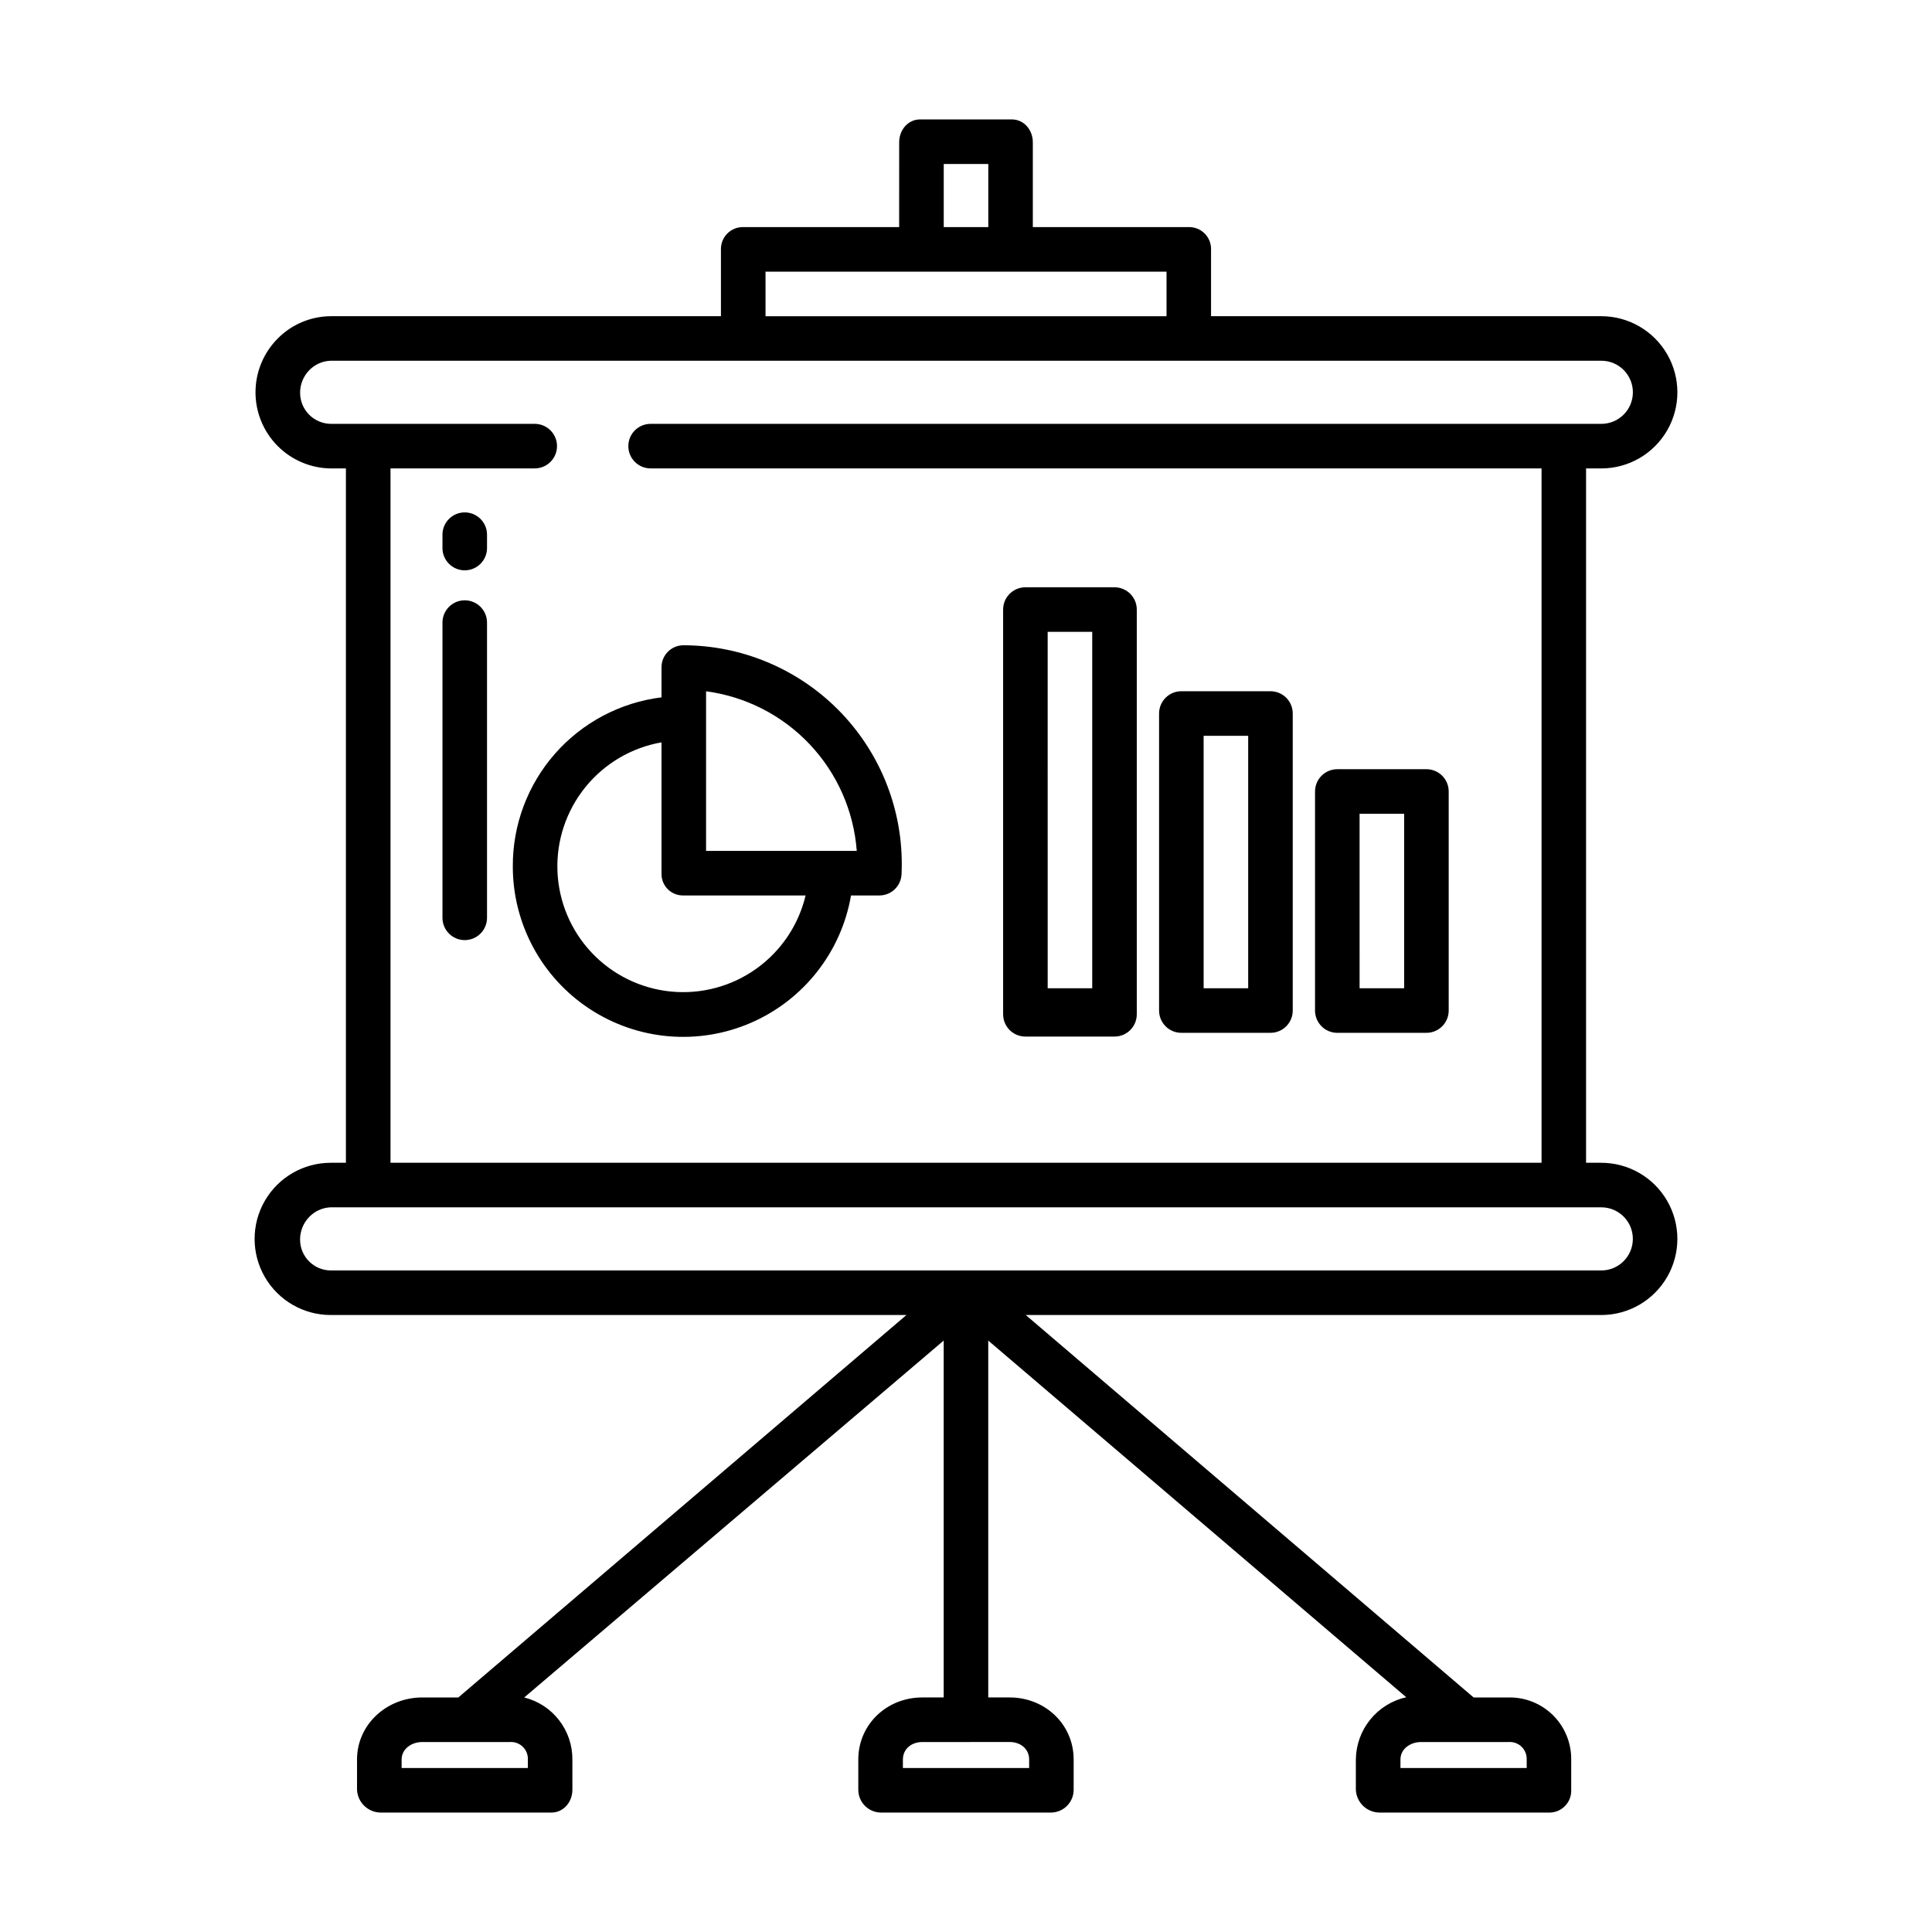
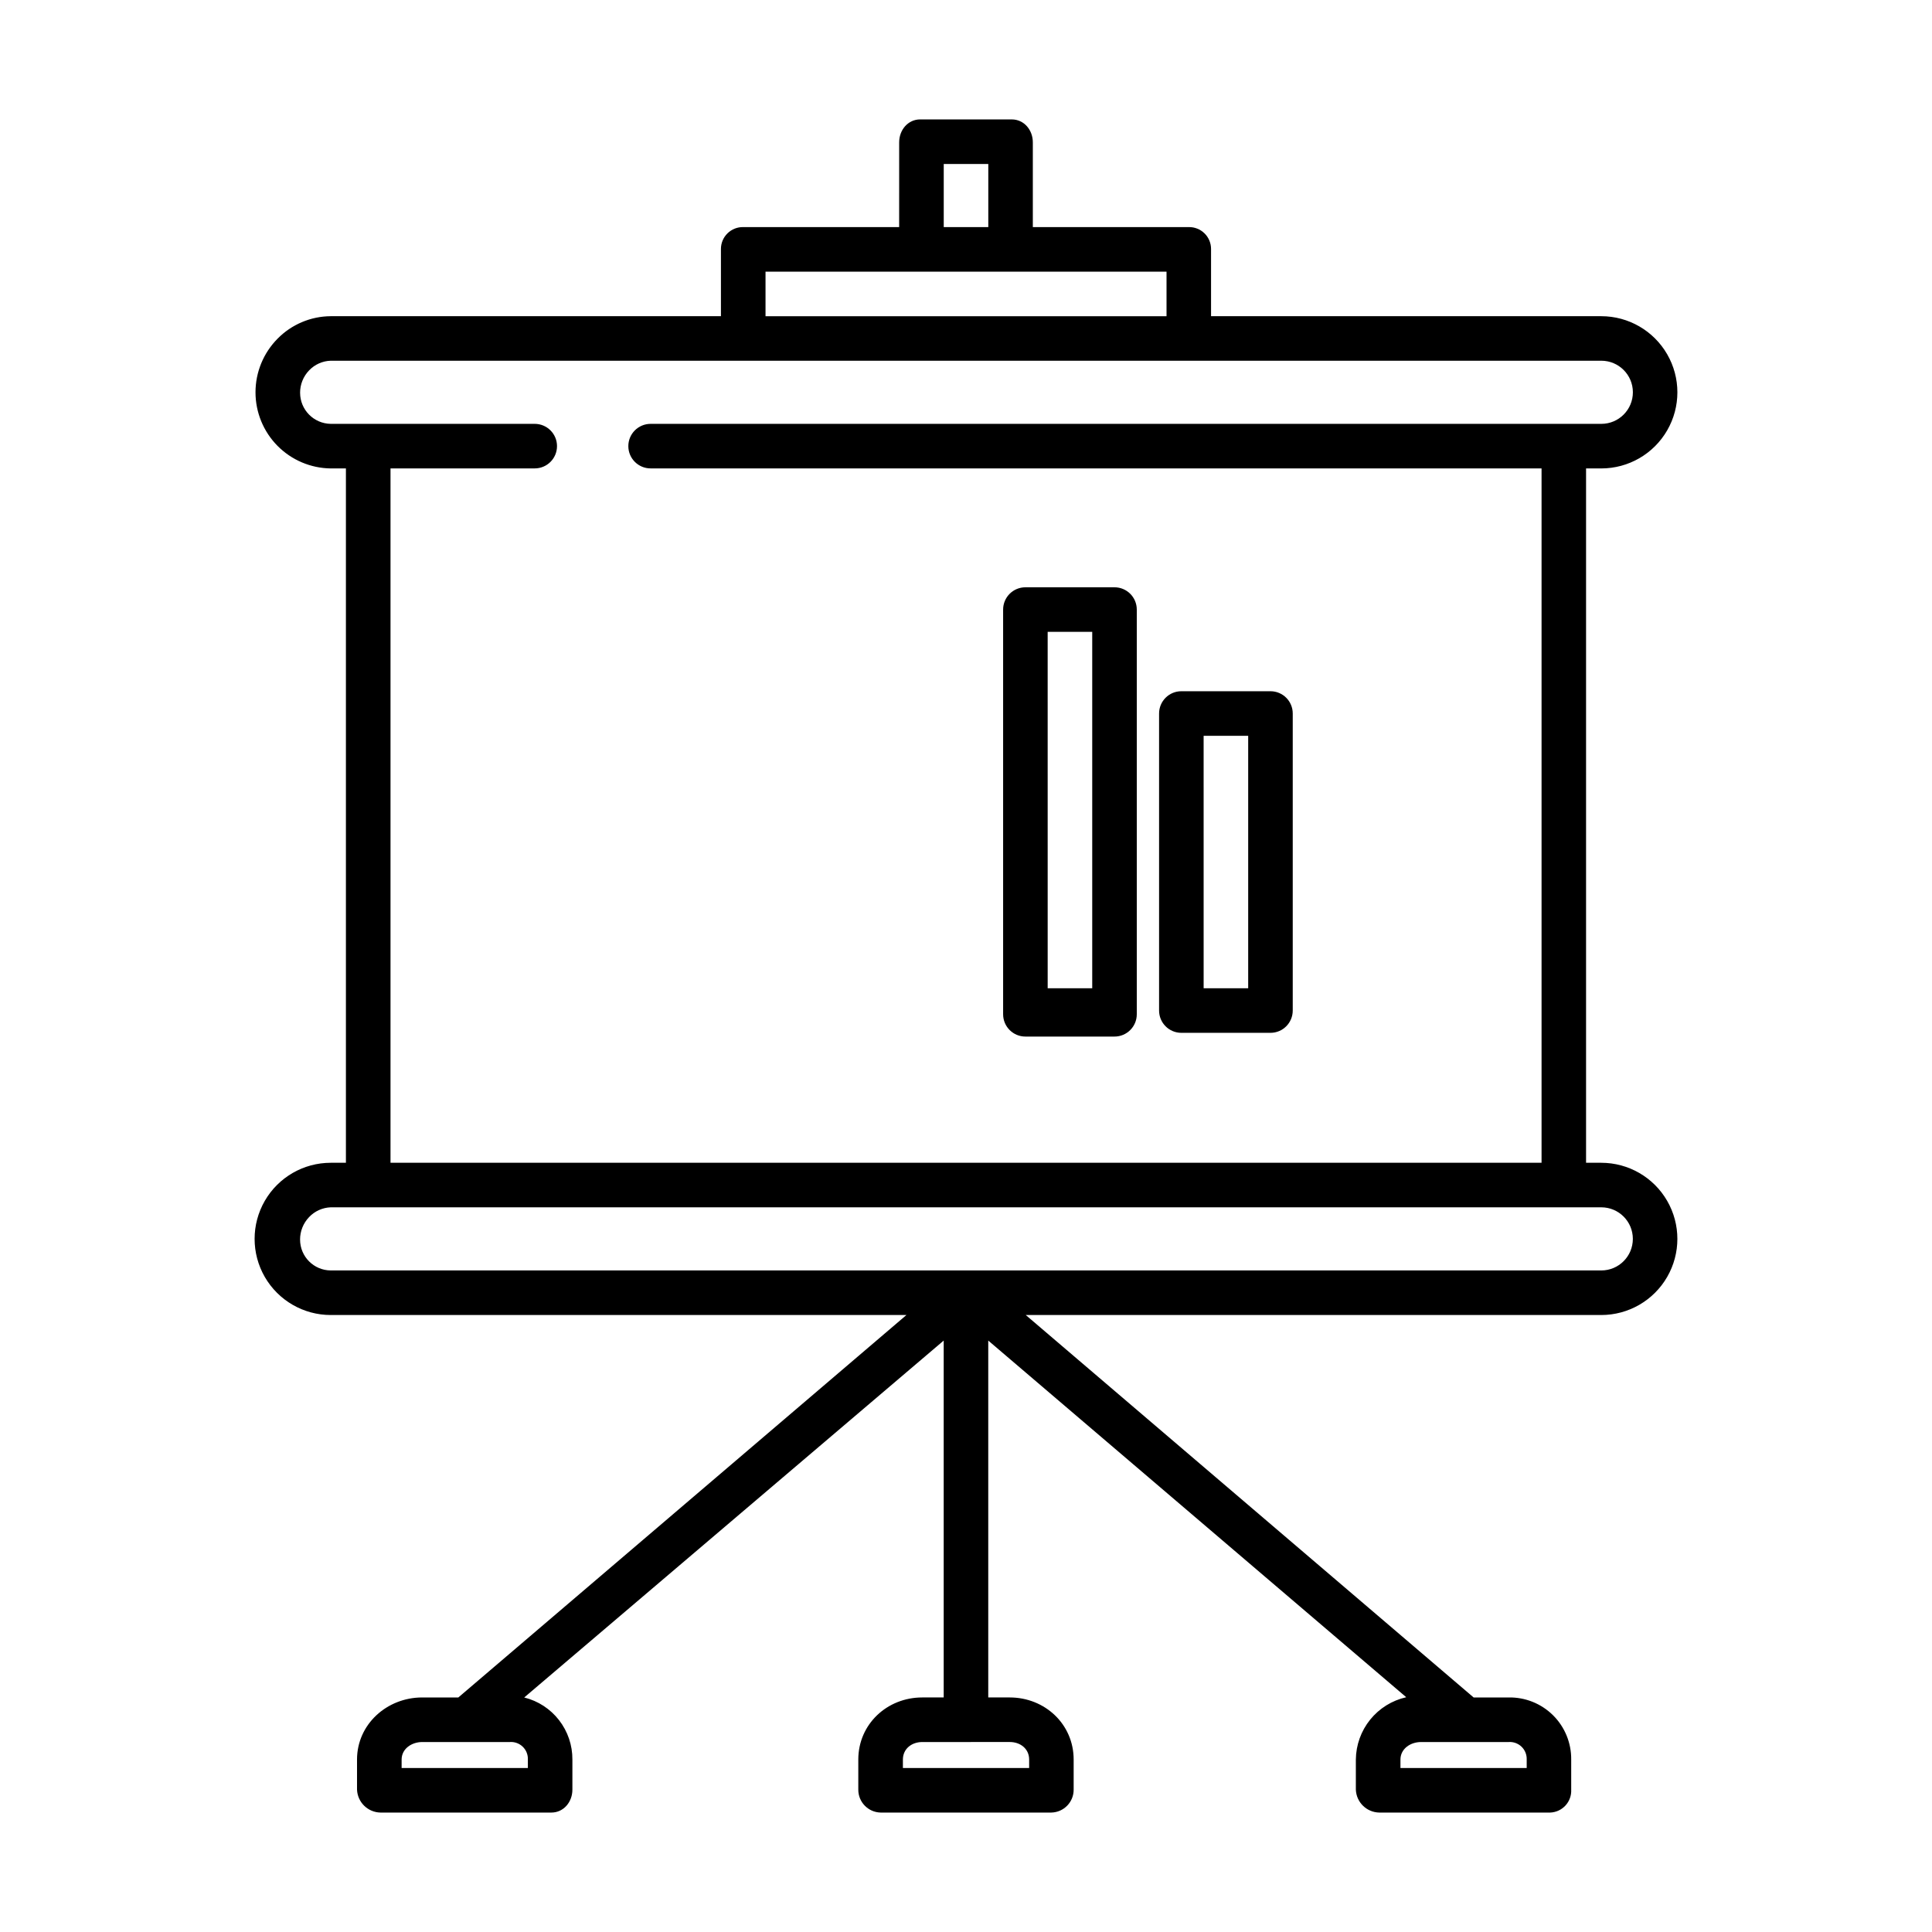
<svg xmlns="http://www.w3.org/2000/svg" fill="#000000" width="800px" height="800px" version="1.1" viewBox="144 144 512 512">
  <g>
-     <path d="m279.9 373.61c-0.012 15.215 7.644 29.414 20.367 37.766 12.723 8.352 28.797 9.734 42.754 3.672 13.961-6.062 23.926-18.746 26.508-33.746h7.492c3.141 0.02 5.742-2.445 5.894-5.582 0.043-0.906 0.066-1.816 0.066-2.738 0.008-15.359-6.086-30.098-16.938-40.969-10.855-10.871-25.578-16.988-40.941-17.012-1.555 0.008-3.043 0.637-4.133 1.746-1.09 1.113-1.688 2.613-1.664 4.168v7.887c-10.91 1.355-20.949 6.664-28.211 14.918-7.262 8.258-11.246 18.891-11.195 29.891zm51.215-39.305v-7.113 0.004c10.5 1.395 20.203 6.359 27.473 14.062 7.273 7.703 11.672 17.672 12.461 28.238h-39.934zm-11.809 6.426v34.738c-0.043 1.535 0.535 3.023 1.605 4.125 1.074 1.098 2.547 1.715 4.082 1.711h32.5c-1.867 7.844-6.512 14.746-13.078 19.426-6.562 4.684-14.602 6.828-22.625 6.039-8.023-0.793-15.492-4.461-21.02-10.332-5.523-5.871-8.738-13.547-9.039-21.605-0.305-8.055 2.324-15.949 7.394-22.219 5.07-6.269 12.238-10.492 20.18-11.879z" />
    <path d="m415.74 418.7h23.617c3.262 0 5.902-2.644 5.902-5.906v-107.25c0-3.262-2.641-5.906-5.902-5.906h-23.617c-3.262 0-5.902 2.644-5.902 5.906v107.25c0 3.262 2.641 5.906 5.902 5.906zm5.902-107.26h11.809v94.465h-11.805z" />
    <path d="m457.07 417.71h23.617c3.262 0 5.902-2.644 5.902-5.906v-78.719c0-3.262-2.641-5.902-5.902-5.902h-23.617c-3.262 0-5.902 2.641-5.902 5.902v78.719c0 3.262 2.641 5.906 5.902 5.906zm5.902-78.719h11.809v66.914l-11.805-0.004z" />
-     <path d="m498.4 417.71h23.617c3.262 0 5.902-2.644 5.902-5.906v-58.055c0-3.262-2.641-5.902-5.902-5.902h-23.617c-3.262 0-5.902 2.641-5.902 5.902v58.055c0 3.262 2.641 5.906 5.902 5.906zm5.902-58.055h11.809v46.25l-11.805-0.004z" />
-     <path d="m267.16 279.79c-3.258 0-5.902 2.644-5.902 5.902v3.543c0 3.262 2.644 5.906 5.902 5.906 3.262 0 5.906-2.644 5.906-5.906v-3.543c0-3.258-2.644-5.902-5.906-5.902z" />
-     <path d="m267.16 303.09c-3.258 0-5.902 2.644-5.902 5.902v78.238c0 3.262 2.644 5.906 5.902 5.906 3.262 0 5.906-2.644 5.906-5.906v-78.238c0-3.258-2.644-5.902-5.906-5.902z" />
    <path d="m568.35 268.14c7.207 0 13.867-3.844 17.469-10.086 3.606-6.238 3.606-13.93 0-20.172-3.602-6.238-10.262-10.086-17.469-10.086h-103.41v-17.84c-0.004-1.551-0.633-3.039-1.742-4.121-1.109-1.086-2.609-1.684-4.16-1.652h-41.328v-22.465c0-3.262-2.316-6.07-5.578-6.07l-24.266-0.004c-3.262 0-5.578 2.809-5.578 6.07l-0.004 22.469h-41.328c-1.551-0.031-3.051 0.566-4.16 1.652-1.109 1.082-1.738 2.57-1.742 4.121v17.84h-103.41c-5.305 0.035-10.375 2.18-14.094 5.965-3.738 3.777-5.836 8.871-5.84 14.184-0.008 5.312 2.086 10.414 5.816 14.195 3.734 3.781 8.805 5.938 14.117 6h4.027v184.01h-4.027c-7.207 0-13.863 3.844-17.469 10.086-3.602 6.238-3.602 13.93 0 20.172 3.606 6.238 10.262 10.086 17.469 10.086h152.57l-118.75 101.35h-9.578c-9.344 0-17.27 7.109-17.27 16.453v7.981c0.141 3.352 2.871 6.016 6.231 6.07h45.266c3.262 0 5.578-2.809 5.578-6.07v-7.981c0.027-3.777-1.219-7.453-3.535-10.438s-5.566-5.102-9.234-6.008l111.17-94.586v94.578h-5.688c-9.348 0-16.945 7.109-16.945 16.453v7.981c-0.012 3.293 2.613 5.992 5.906 6.07h45.266-0.004c3.293-0.078 5.918-2.777 5.906-6.07v-7.981c0-9.348-7.602-16.453-16.945-16.453h-5.688v-94.578l110.77 94.516c-3.762 0.848-7.125 2.938-9.551 5.934-2.422 3-3.762 6.727-3.801 10.582v7.981c0.133 3.352 2.863 6.016 6.219 6.07h45.266-0.004c1.551-0.051 3.016-0.723 4.066-1.867 1.051-1.141 1.602-2.656 1.523-4.203v-7.981c0.047-4.41-1.695-8.648-4.828-11.75-3.137-3.102-7.394-4.797-11.801-4.703h-9.23l-118.69-101.35h152.51c7.207 0 13.867-3.848 17.469-10.086 3.606-6.242 3.606-13.934 0-20.172-3.602-6.242-10.262-10.086-17.469-10.086h-4.023v-184.01zm-284.46 342.16v2.242h-33.457v-2.242c0-2.832 2.629-4.644 5.461-4.644h23.195c1.27-0.098 2.523 0.355 3.441 1.242 0.918 0.887 1.414 2.125 1.359 3.402zm259.88-4.644c1.273-0.098 2.531 0.352 3.453 1.238s1.418 2.129 1.367 3.406v2.242h-33.457v-2.242c0-2.832 2.621-4.644 5.453-4.644zm-149.67-418.2h11.809v16.73h-11.809zm-47.23 28.535h106.27v11.809h-106.27zm64.727 389.66c2.832 0 5.137 1.812 5.137 4.644v2.246h-33.457v-2.242c0-2.832 2.305-4.644 5.137-4.644zm156.76-141.7c4.621 0 8.363 3.746 8.363 8.367 0 4.617-3.742 8.363-8.363 8.363h-336.71c-4.492-0.027-8.125-3.68-8.125-8.172h-0.004c-0.004-2.223 0.852-4.356 2.387-5.961 1.496-1.586 3.562-2.519 5.742-2.598zm-251.95-195.82h236.12v184.01h-305.04v-184.01h38.219c3.262 0 5.906-2.641 5.906-5.902s-2.644-5.902-5.906-5.902h-54.051c-4.508-0.062-8.129-3.734-8.125-8.242h-0.004c-0.004-2.211 0.852-4.336 2.387-5.926 1.5-1.578 3.566-2.5 5.742-2.562h336.71c4.621 0 8.363 3.746 8.363 8.363 0 4.621-3.742 8.367-8.363 8.367h-251.95c-3.258 0-5.902 2.641-5.902 5.902s2.644 5.902 5.902 5.902z" />
  </g>
</svg>